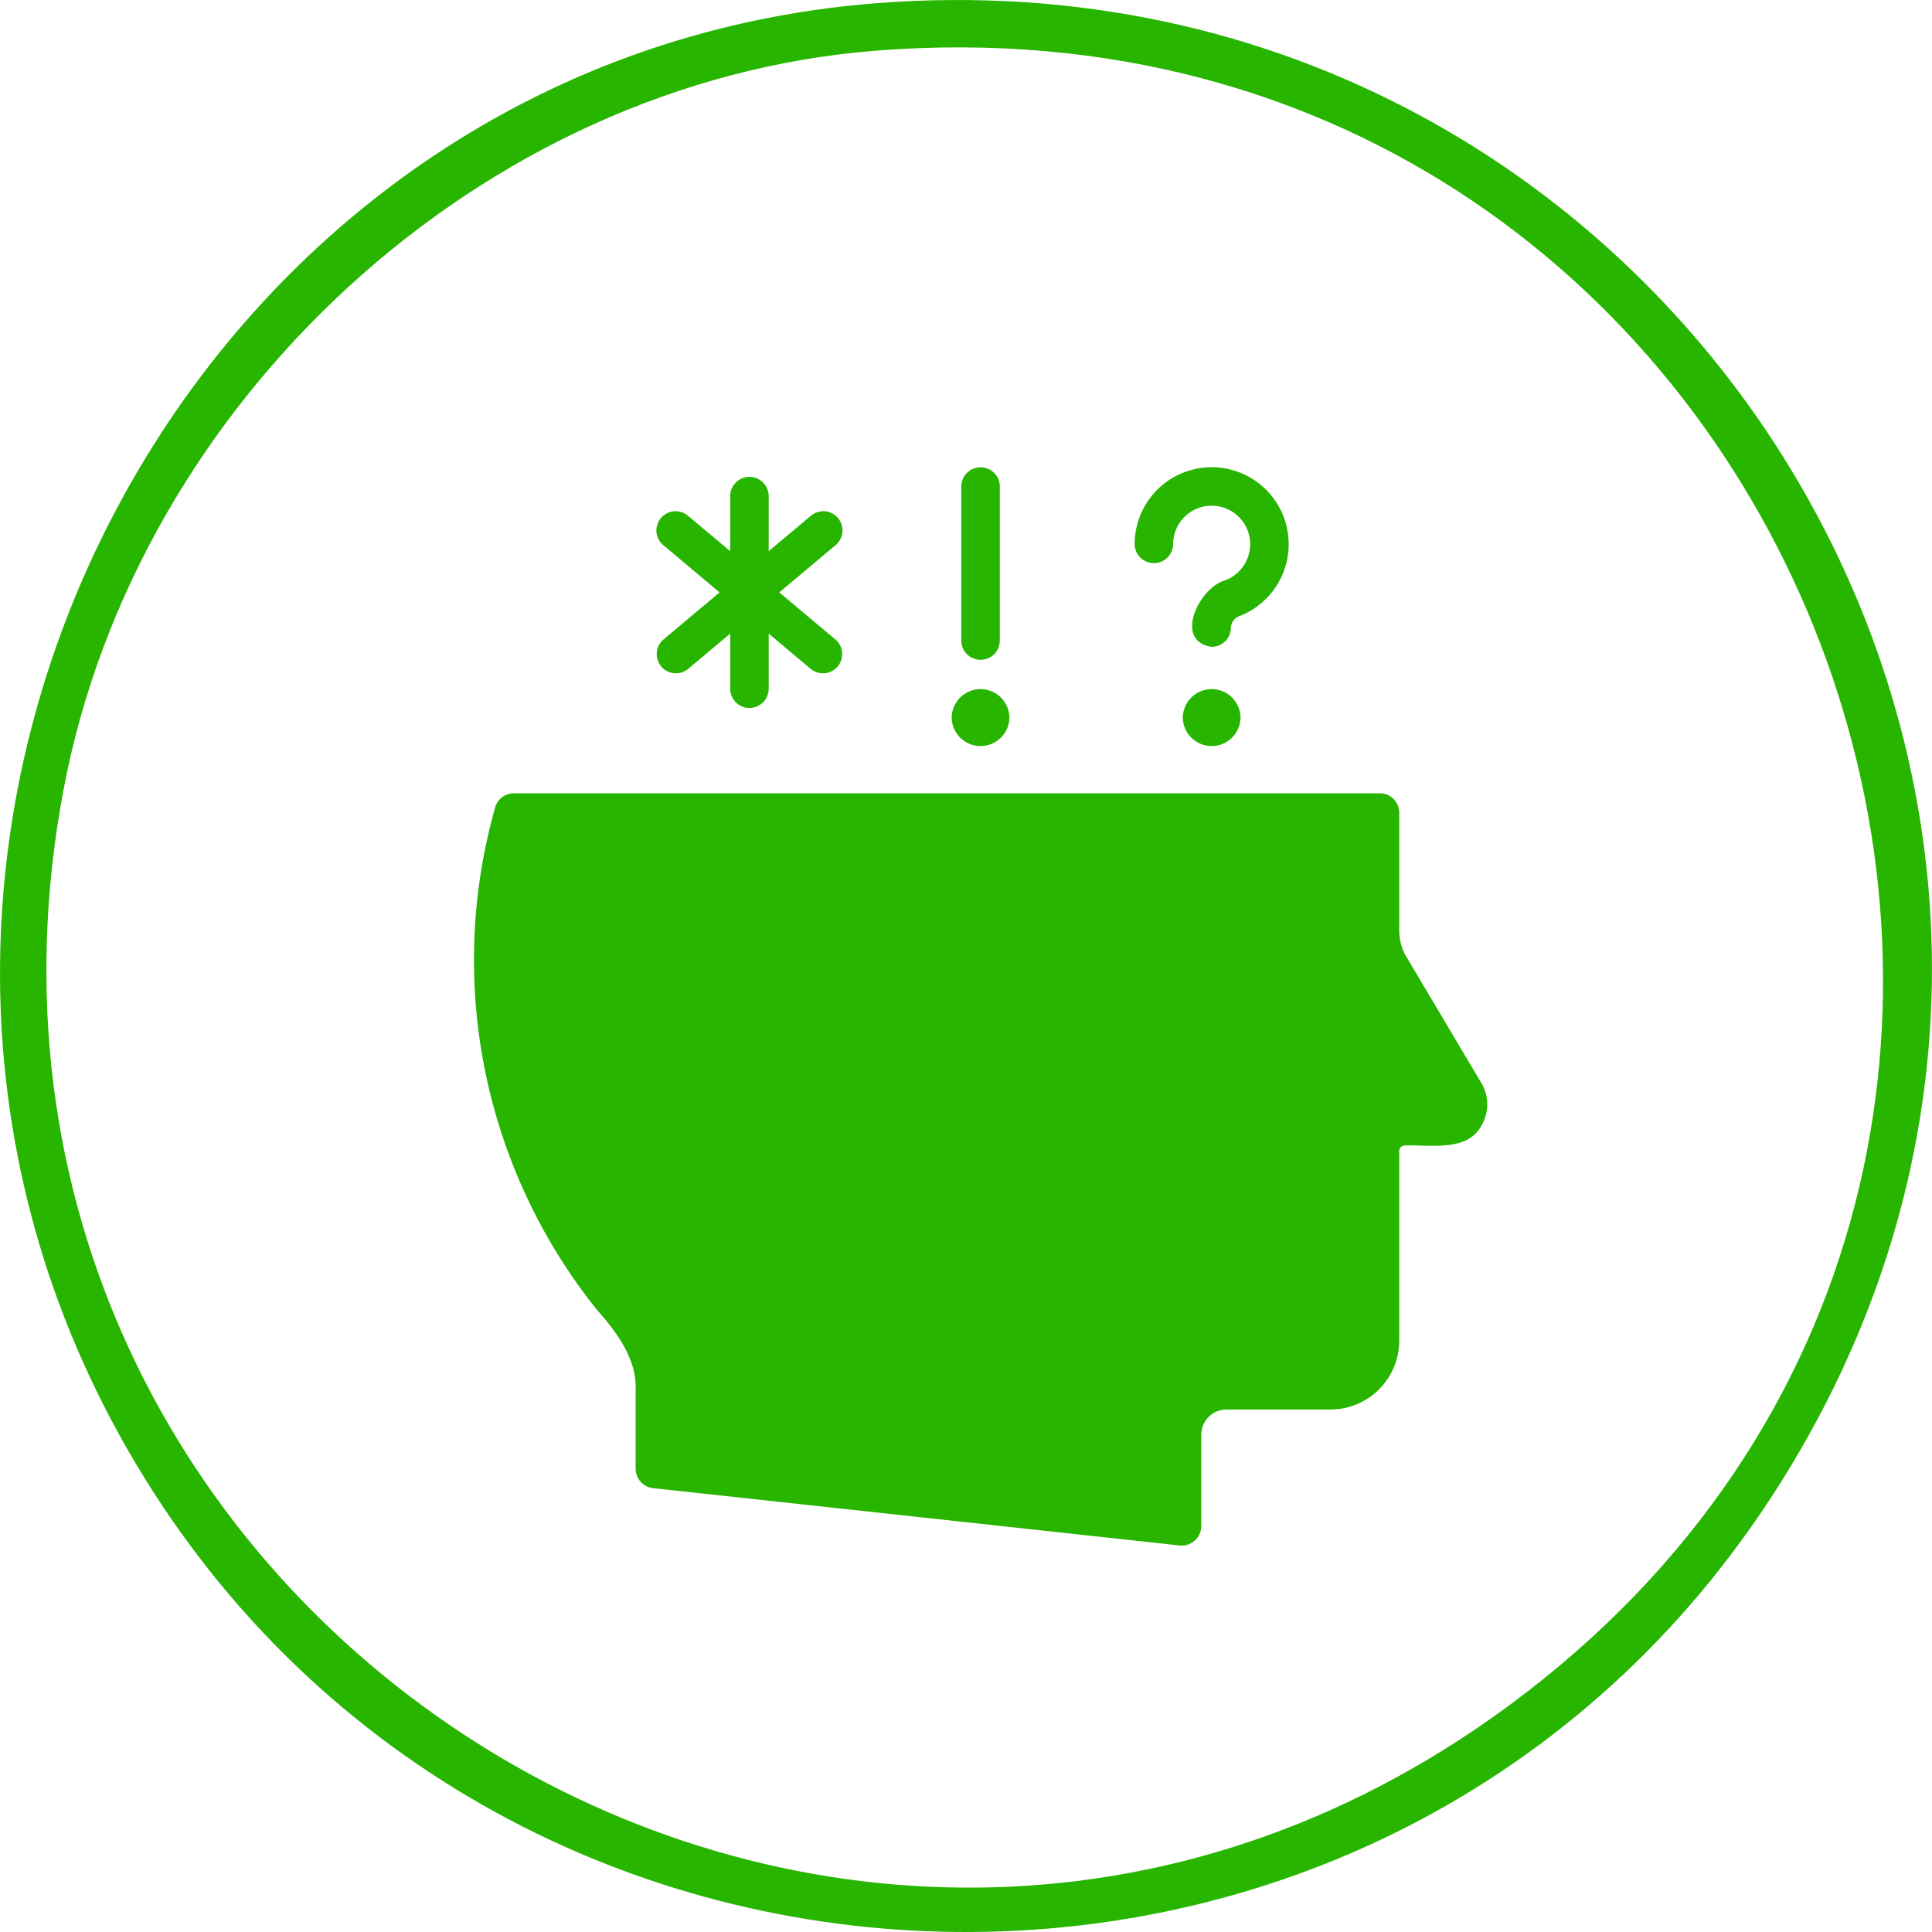
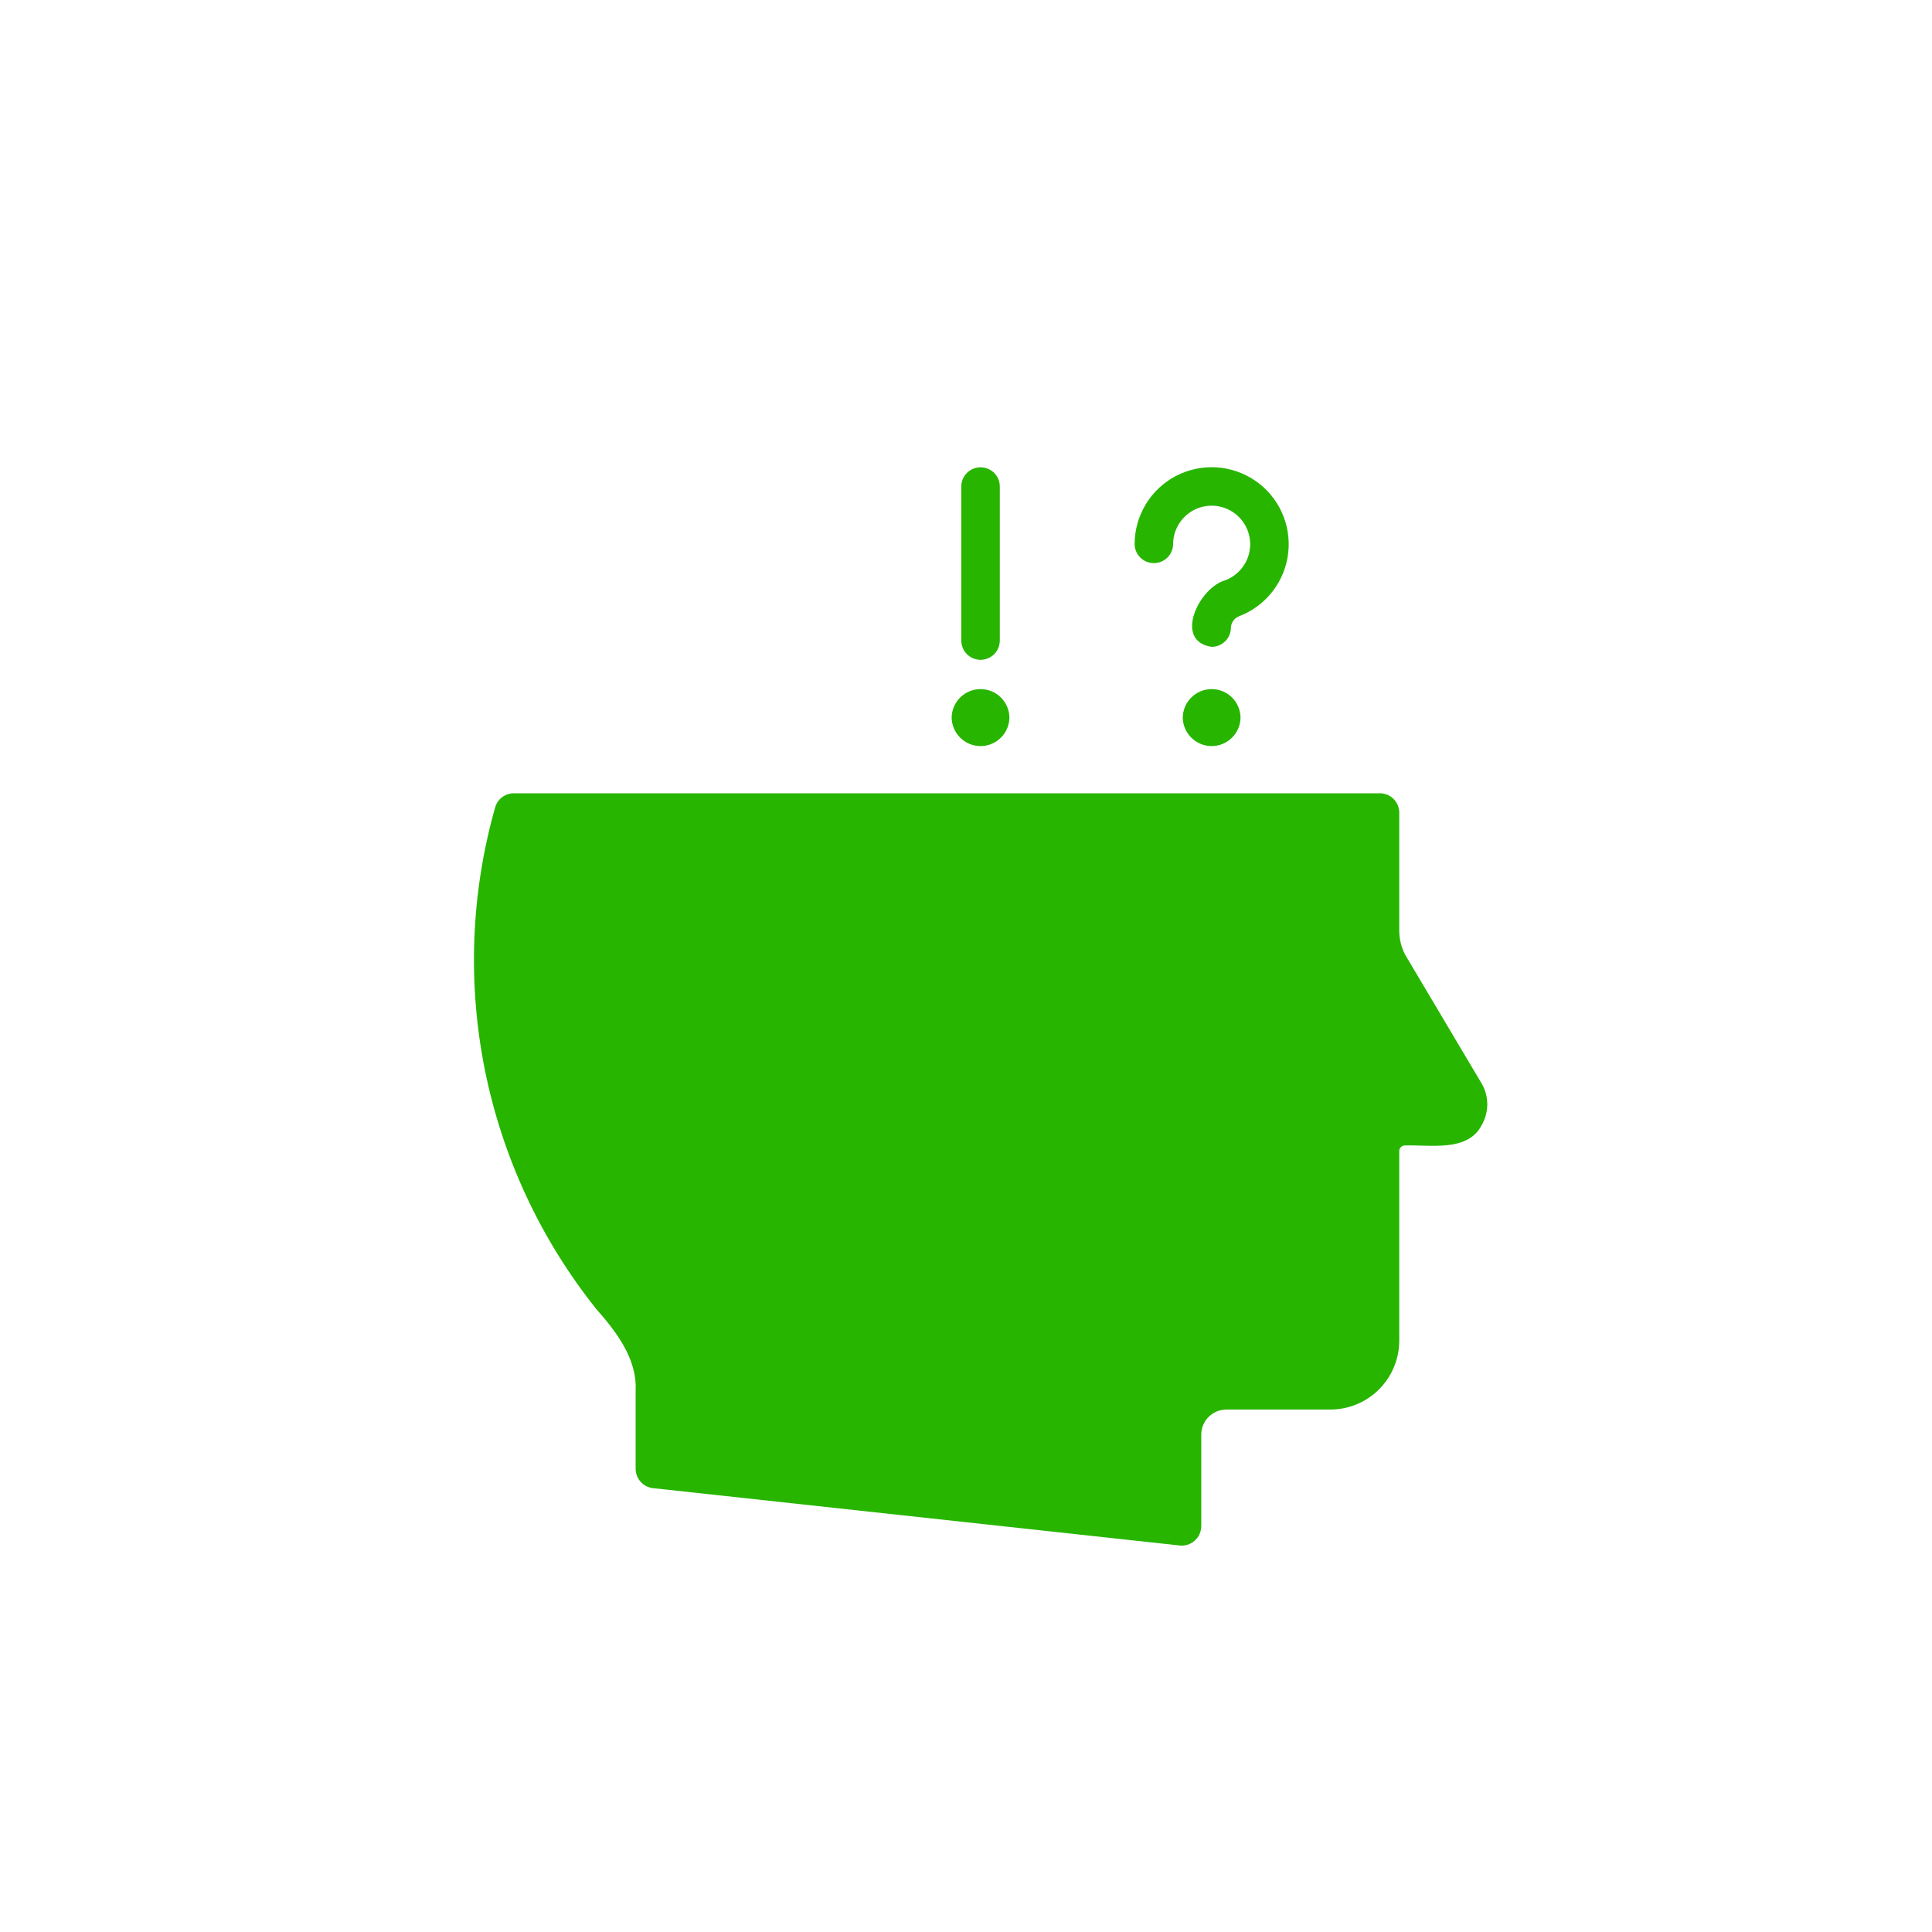
<svg xmlns="http://www.w3.org/2000/svg" fill="none" viewBox="0 0 40 40" height="40" width="40">
-   <path fill="#27B500" d="M18.134 0.067C34.813 -1.24 45.883 16.923 36.654 31.027C28.442 43.574 9.689 42.81 2.463 29.695C-4.435 17.171 3.911 1.181 18.134 0.067ZM18.134 1.049C9.95 1.694 2.826 8.325 1.315 16.351C-1.888 33.368 17.3 45.602 31.248 35.306C46.623 23.958 37.444 -0.475 18.134 1.049Z" />
  <path fill="#27B500" d="M30.688 22.453L29.089 19.761C29.01 19.606 28.969 19.433 28.97 19.259V16.823C28.969 16.717 28.927 16.616 28.852 16.541C28.778 16.466 28.676 16.424 28.571 16.424H10.636C10.55 16.424 10.466 16.453 10.397 16.504C10.328 16.556 10.278 16.628 10.253 16.711C9.75 18.484 9.677 20.351 10.04 22.157C10.404 23.964 11.193 25.658 12.342 27.098C12.752 27.561 13.191 28.131 13.16 28.78V30.411C13.161 30.509 13.197 30.604 13.262 30.677C13.328 30.751 13.417 30.798 13.515 30.81L24.428 31.998C24.483 32.004 24.539 31.997 24.592 31.98C24.645 31.963 24.694 31.934 24.735 31.897C24.777 31.86 24.811 31.815 24.834 31.765C24.857 31.714 24.869 31.659 24.871 31.603V29.698C24.872 29.562 24.927 29.432 25.023 29.336C25.119 29.239 25.249 29.185 25.385 29.183H27.546C27.923 29.182 28.285 29.032 28.552 28.765C28.818 28.498 28.969 28.137 28.97 27.76V23.832C28.969 23.802 28.981 23.773 29.002 23.752C29.023 23.73 29.051 23.717 29.081 23.716C29.584 23.695 30.374 23.858 30.668 23.31C30.746 23.181 30.788 23.034 30.792 22.884C30.796 22.733 30.76 22.585 30.688 22.453Z" />
  <path fill="#27B500" d="M20.301 13.661C20.353 13.661 20.405 13.65 20.454 13.63C20.502 13.61 20.546 13.581 20.583 13.544C20.62 13.507 20.649 13.463 20.669 13.415C20.689 13.366 20.7 13.314 20.7 13.262V10.072C20.7 9.966 20.657 9.865 20.583 9.791C20.508 9.716 20.407 9.675 20.301 9.675C20.195 9.675 20.094 9.716 20.02 9.791C19.945 9.865 19.903 9.966 19.902 10.072V13.262C19.902 13.314 19.913 13.366 19.933 13.415C19.953 13.463 19.982 13.507 20.019 13.544C20.056 13.581 20.1 13.61 20.148 13.63C20.197 13.65 20.249 13.661 20.301 13.661Z" />
-   <path fill="#27B500" d="M14.244 13.852L15.118 13.118V14.259C15.118 14.365 15.16 14.466 15.234 14.541C15.309 14.616 15.411 14.658 15.516 14.658C15.622 14.658 15.723 14.616 15.798 14.541C15.873 14.466 15.915 14.365 15.915 14.259V13.118L16.788 13.852C16.869 13.918 16.973 13.949 17.077 13.939C17.181 13.929 17.277 13.878 17.344 13.798C17.411 13.718 17.443 13.615 17.435 13.511C17.427 13.407 17.378 13.31 17.299 13.242L16.134 12.265L17.299 11.288C17.339 11.255 17.372 11.214 17.397 11.168C17.422 11.121 17.437 11.07 17.442 11.018C17.446 10.966 17.441 10.913 17.425 10.863C17.41 10.813 17.384 10.767 17.351 10.726C17.317 10.686 17.276 10.653 17.229 10.629C17.183 10.605 17.132 10.59 17.079 10.585C17.027 10.581 16.975 10.587 16.925 10.603C16.875 10.619 16.828 10.644 16.788 10.678L15.915 11.412V10.271C15.915 10.166 15.873 10.064 15.798 9.99C15.723 9.915 15.622 9.873 15.516 9.873C15.411 9.873 15.309 9.915 15.234 9.99C15.16 10.064 15.118 10.166 15.118 10.271V11.412L14.244 10.678C14.204 10.644 14.158 10.619 14.108 10.603C14.058 10.587 14.006 10.581 13.953 10.585C13.901 10.59 13.85 10.605 13.804 10.629C13.757 10.653 13.716 10.686 13.682 10.726C13.649 10.767 13.623 10.813 13.608 10.863C13.592 10.913 13.586 10.966 13.591 11.018C13.596 11.07 13.611 11.121 13.636 11.168C13.66 11.214 13.694 11.255 13.734 11.288L14.898 12.265L13.734 13.242C13.655 13.31 13.606 13.407 13.598 13.511C13.59 13.615 13.623 13.718 13.689 13.798C13.756 13.878 13.852 13.928 13.956 13.938C14.06 13.949 14.163 13.918 14.244 13.852Z" />
  <path fill="#27B500" d="M20.899 14.857C20.897 14.7 20.833 14.55 20.721 14.439C20.609 14.329 20.458 14.267 20.301 14.267C20.144 14.267 19.993 14.329 19.881 14.439C19.769 14.55 19.705 14.7 19.703 14.857C19.705 15.014 19.769 15.164 19.881 15.274C19.993 15.385 20.144 15.447 20.301 15.447C20.458 15.447 20.609 15.385 20.721 15.274C20.833 15.164 20.897 15.014 20.899 14.857Z" />
  <path fill="#27B500" d="M24.488 14.857C24.49 15.014 24.554 15.164 24.666 15.274C24.778 15.385 24.929 15.447 25.086 15.447C25.243 15.447 25.394 15.385 25.506 15.274C25.618 15.164 25.682 15.014 25.684 14.857C25.682 14.7 25.618 14.55 25.506 14.439C25.394 14.329 25.243 14.267 25.086 14.267C24.929 14.267 24.778 14.329 24.666 14.439C24.554 14.55 24.49 14.7 24.488 14.857Z" />
  <path fill="#27B500" d="M24.288 11.268C24.288 11.123 24.328 10.98 24.403 10.856C24.477 10.732 24.585 10.63 24.713 10.562C24.842 10.494 24.986 10.463 25.131 10.471C25.276 10.479 25.416 10.527 25.536 10.609C25.656 10.691 25.752 10.804 25.812 10.937C25.872 11.069 25.895 11.215 25.878 11.359C25.862 11.504 25.806 11.64 25.717 11.755C25.628 11.87 25.51 11.959 25.375 12.011C24.825 12.157 24.287 13.275 25.086 13.392C25.138 13.392 25.19 13.382 25.238 13.362C25.287 13.342 25.331 13.312 25.368 13.275C25.405 13.238 25.434 13.194 25.454 13.146C25.474 13.098 25.484 13.046 25.484 12.993C25.487 12.94 25.506 12.888 25.538 12.846C25.57 12.803 25.615 12.771 25.665 12.754C25.936 12.649 26.172 12.471 26.35 12.241C26.527 12.011 26.638 11.737 26.671 11.449C26.704 11.16 26.657 10.868 26.537 10.604C26.416 10.34 26.226 10.114 25.986 9.951C25.746 9.787 25.466 9.692 25.176 9.675C24.887 9.659 24.598 9.722 24.341 9.857C24.084 9.993 23.869 10.196 23.72 10.444C23.57 10.693 23.491 10.978 23.491 11.268C23.493 11.373 23.536 11.472 23.61 11.545C23.685 11.618 23.785 11.659 23.889 11.659C23.994 11.659 24.094 11.618 24.169 11.545C24.243 11.472 24.286 11.373 24.288 11.268Z" />
</svg>